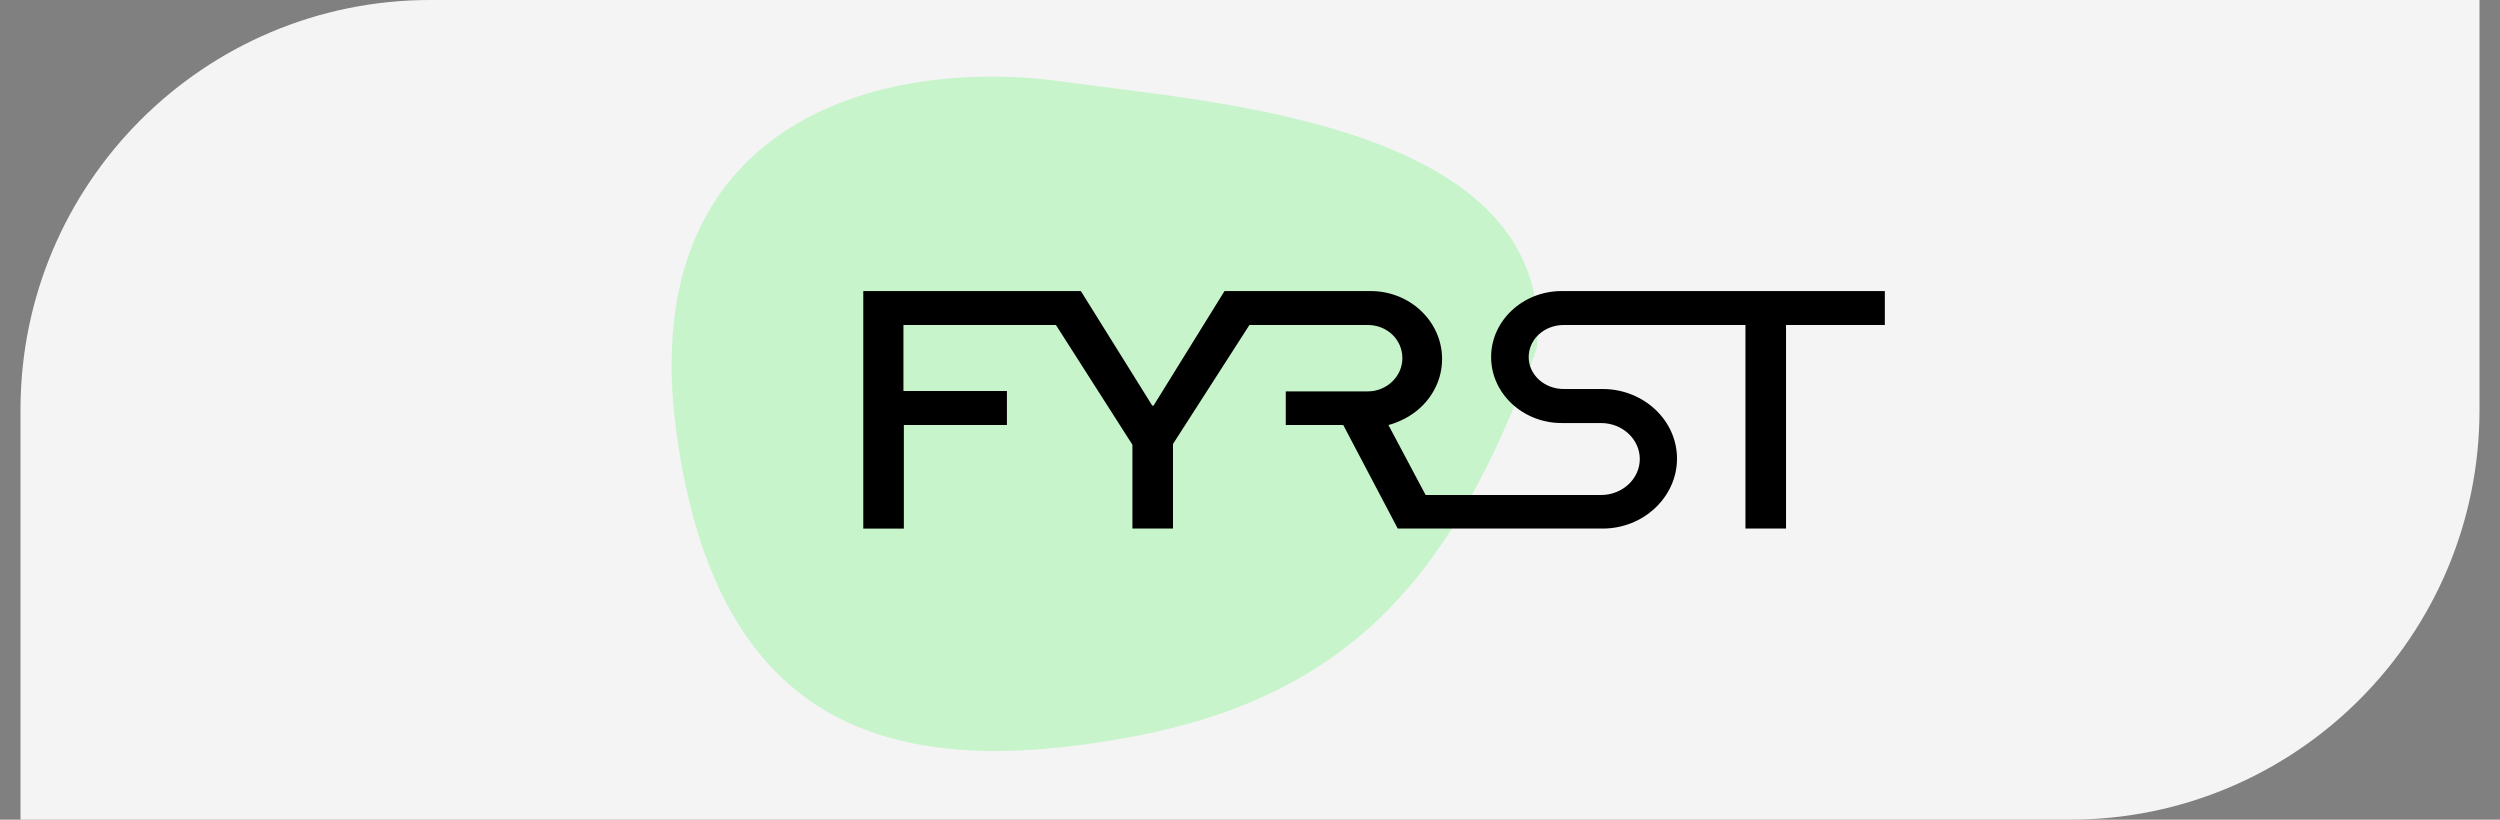
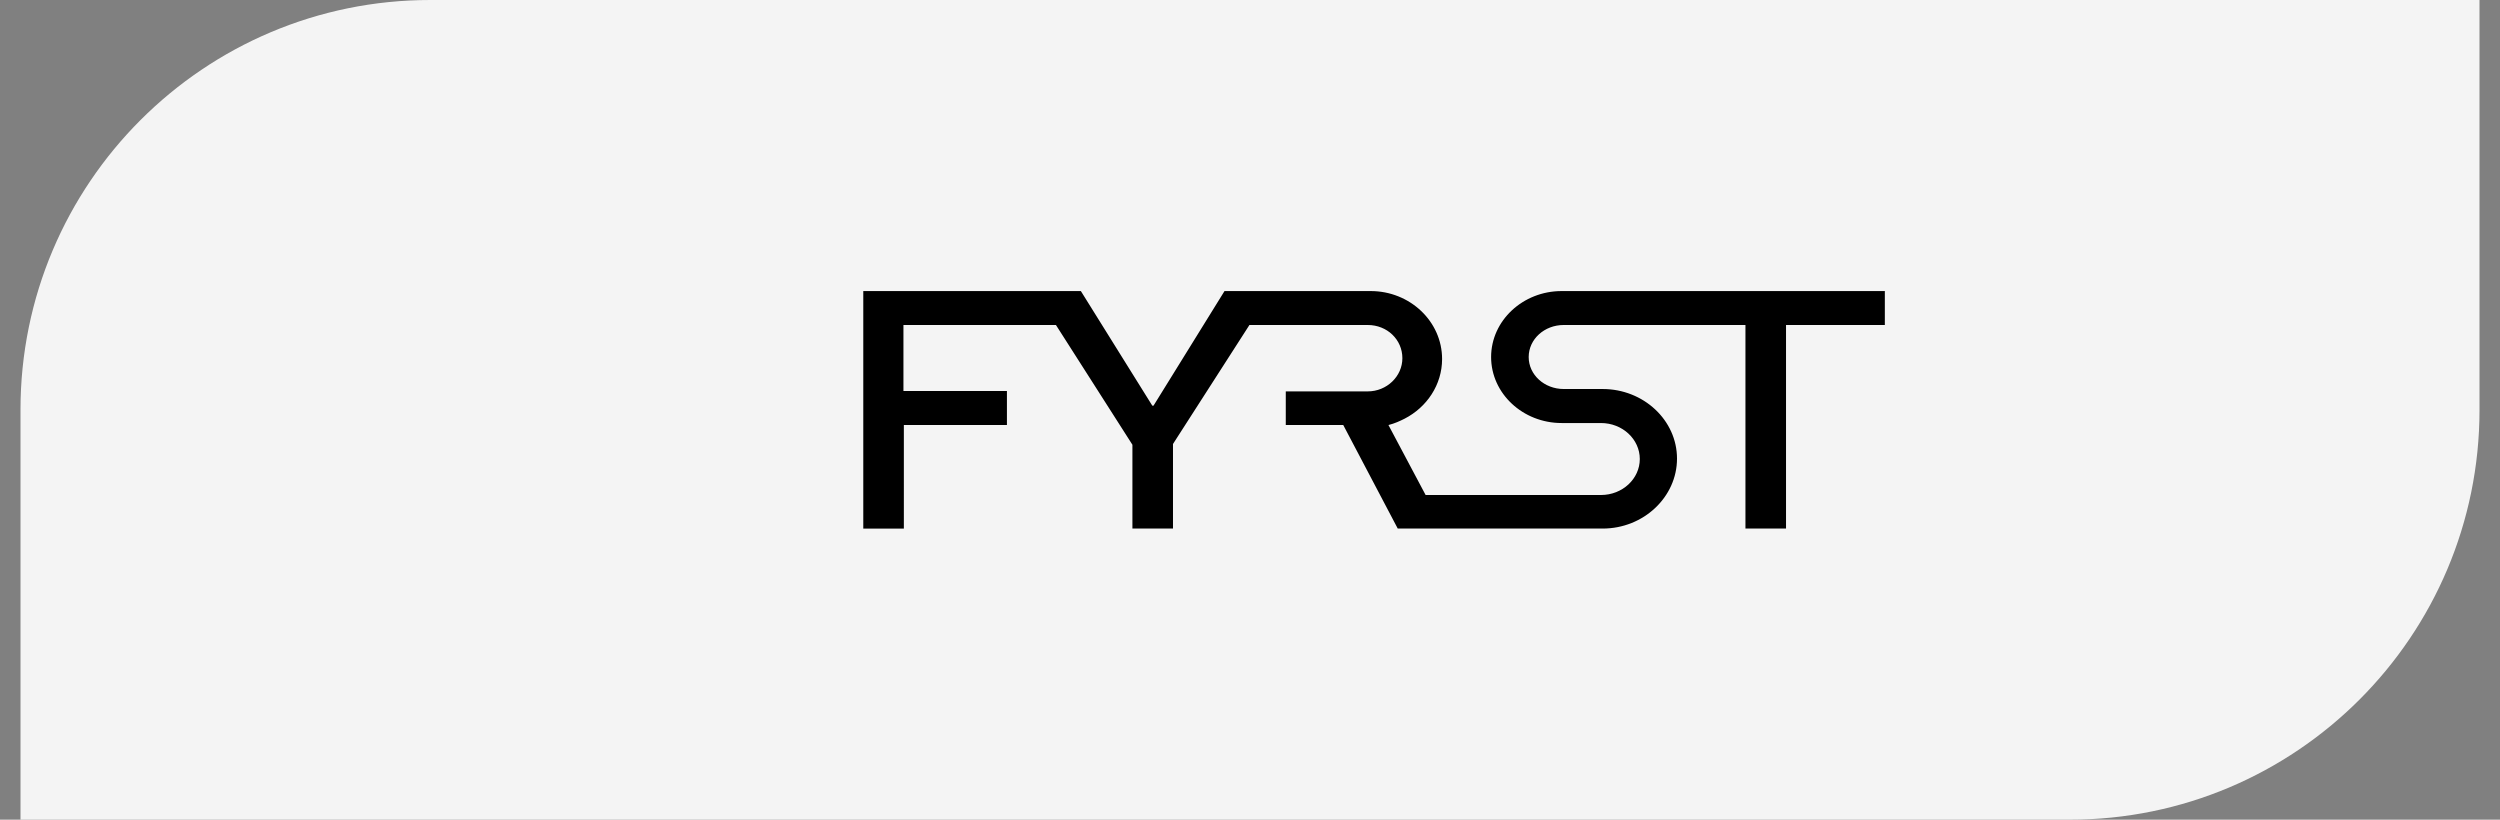
<svg xmlns="http://www.w3.org/2000/svg" width="61" height="20" fill="none">
  <rect width="100%" height="100%" fill="#808080" stroke="none" />
  <path d="M.5 10c0-5.523 4.477-10 10-10h50v10c0 5.523-4.477 10-10 10H.5V10z" fill="#F4F4F4" />
-   <path d="M27.498 18c5.5-1 8-4 10-9.5.5-5.5-7.998-6-11.5-6.5-4.563-.65-10.5 1-9.5 8.5s5.5 8.5 11 7.5z" fill="#C7F4CB" />
  <path fill-rule="evenodd" clip-rule="evenodd" d="M46 7.102h-7.896c-.948 0-1.721.723-1.721 1.61 0 .887.773 1.61 1.721 1.61h.959c.526 0 .948.396.948.878s-.422.878-.948.878h-4.278l-.907-1.707c.154-.039.278-.097.392-.154.546-.28.917-.83.917-1.457 0-.916-.783-1.658-1.742-1.658h-3.567l-1.732 2.796h-.03l-1.743-2.796h-5.309v5.796h.99V10.37h2.515v-.83h-2.525v-1.61h3.721l1.866 2.922v2.045h.99v-2.064l1.865-2.903h2.887c.474 0 .845.357.845.81 0 .444-.381.81-.845.81h-2v.82h1.402l1.33 2.527h5c1 0 1.814-.772 1.814-1.707 0-.936-.815-1.698-1.815-1.698h-.948c-.474 0-.856-.347-.856-.78 0-.435.382-.782.856-.782h4.433v4.967h.99V7.93h2.411v-.83H46z" fill="#000" />
</svg>